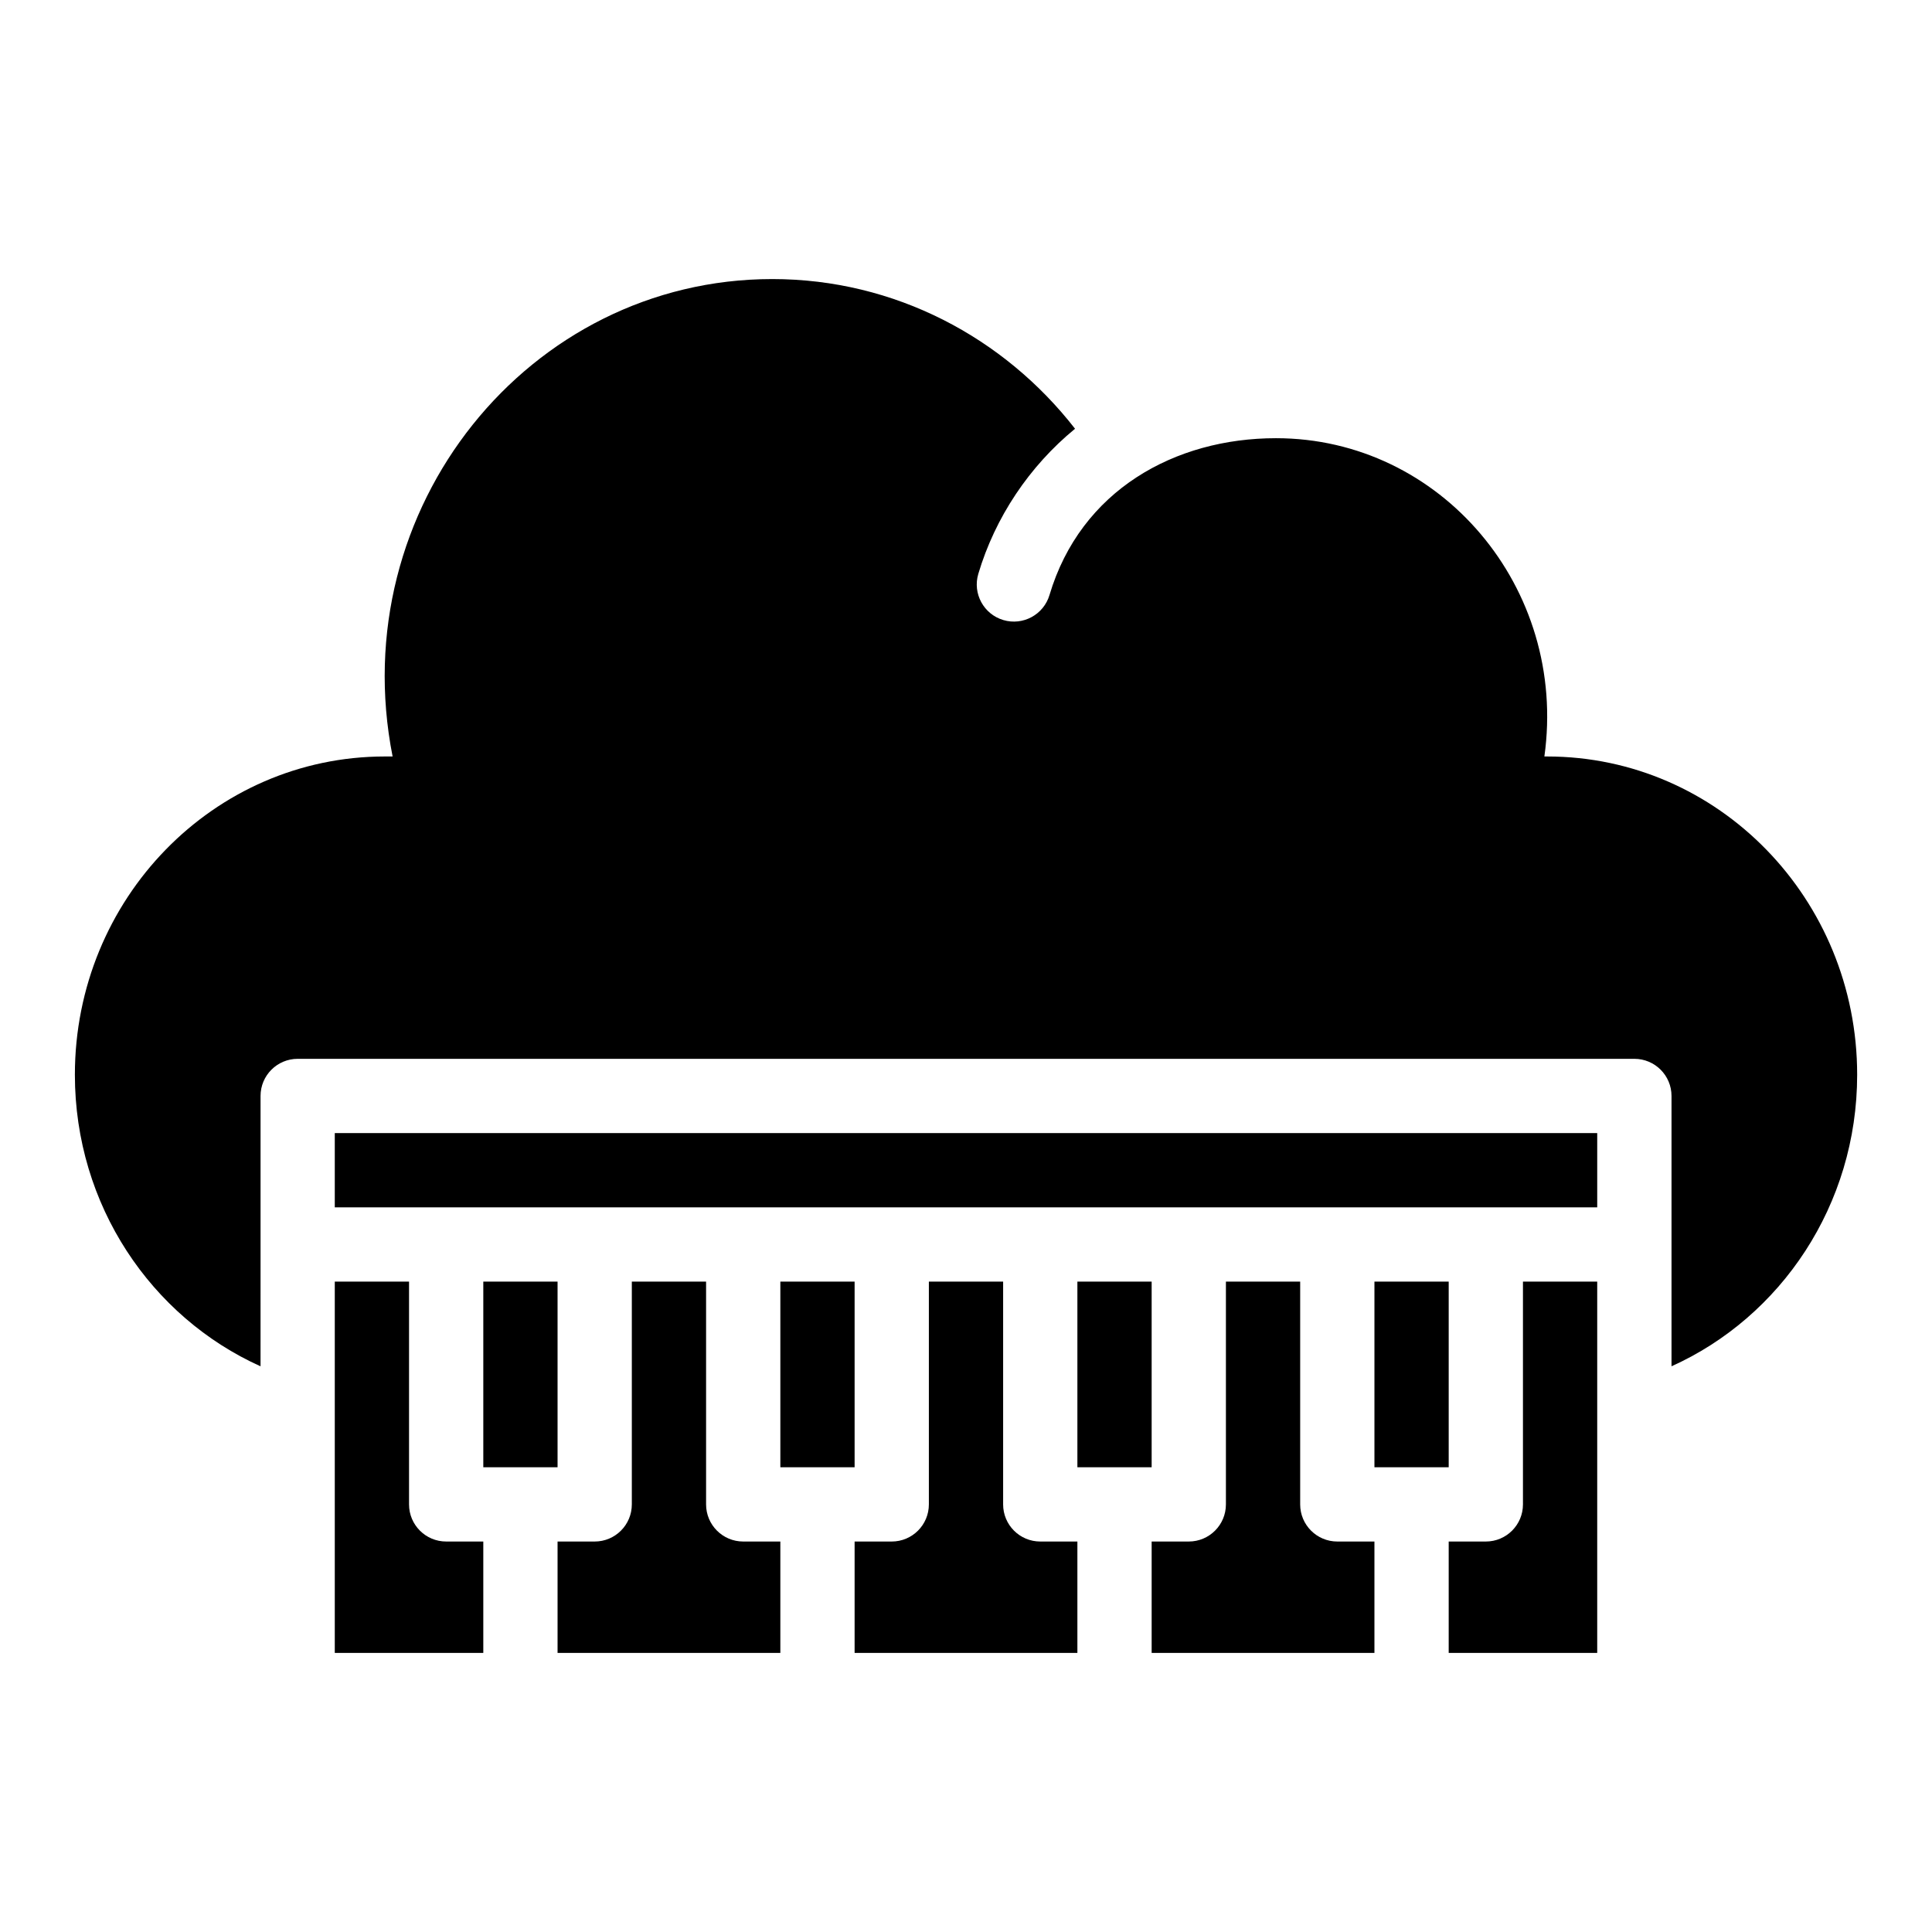
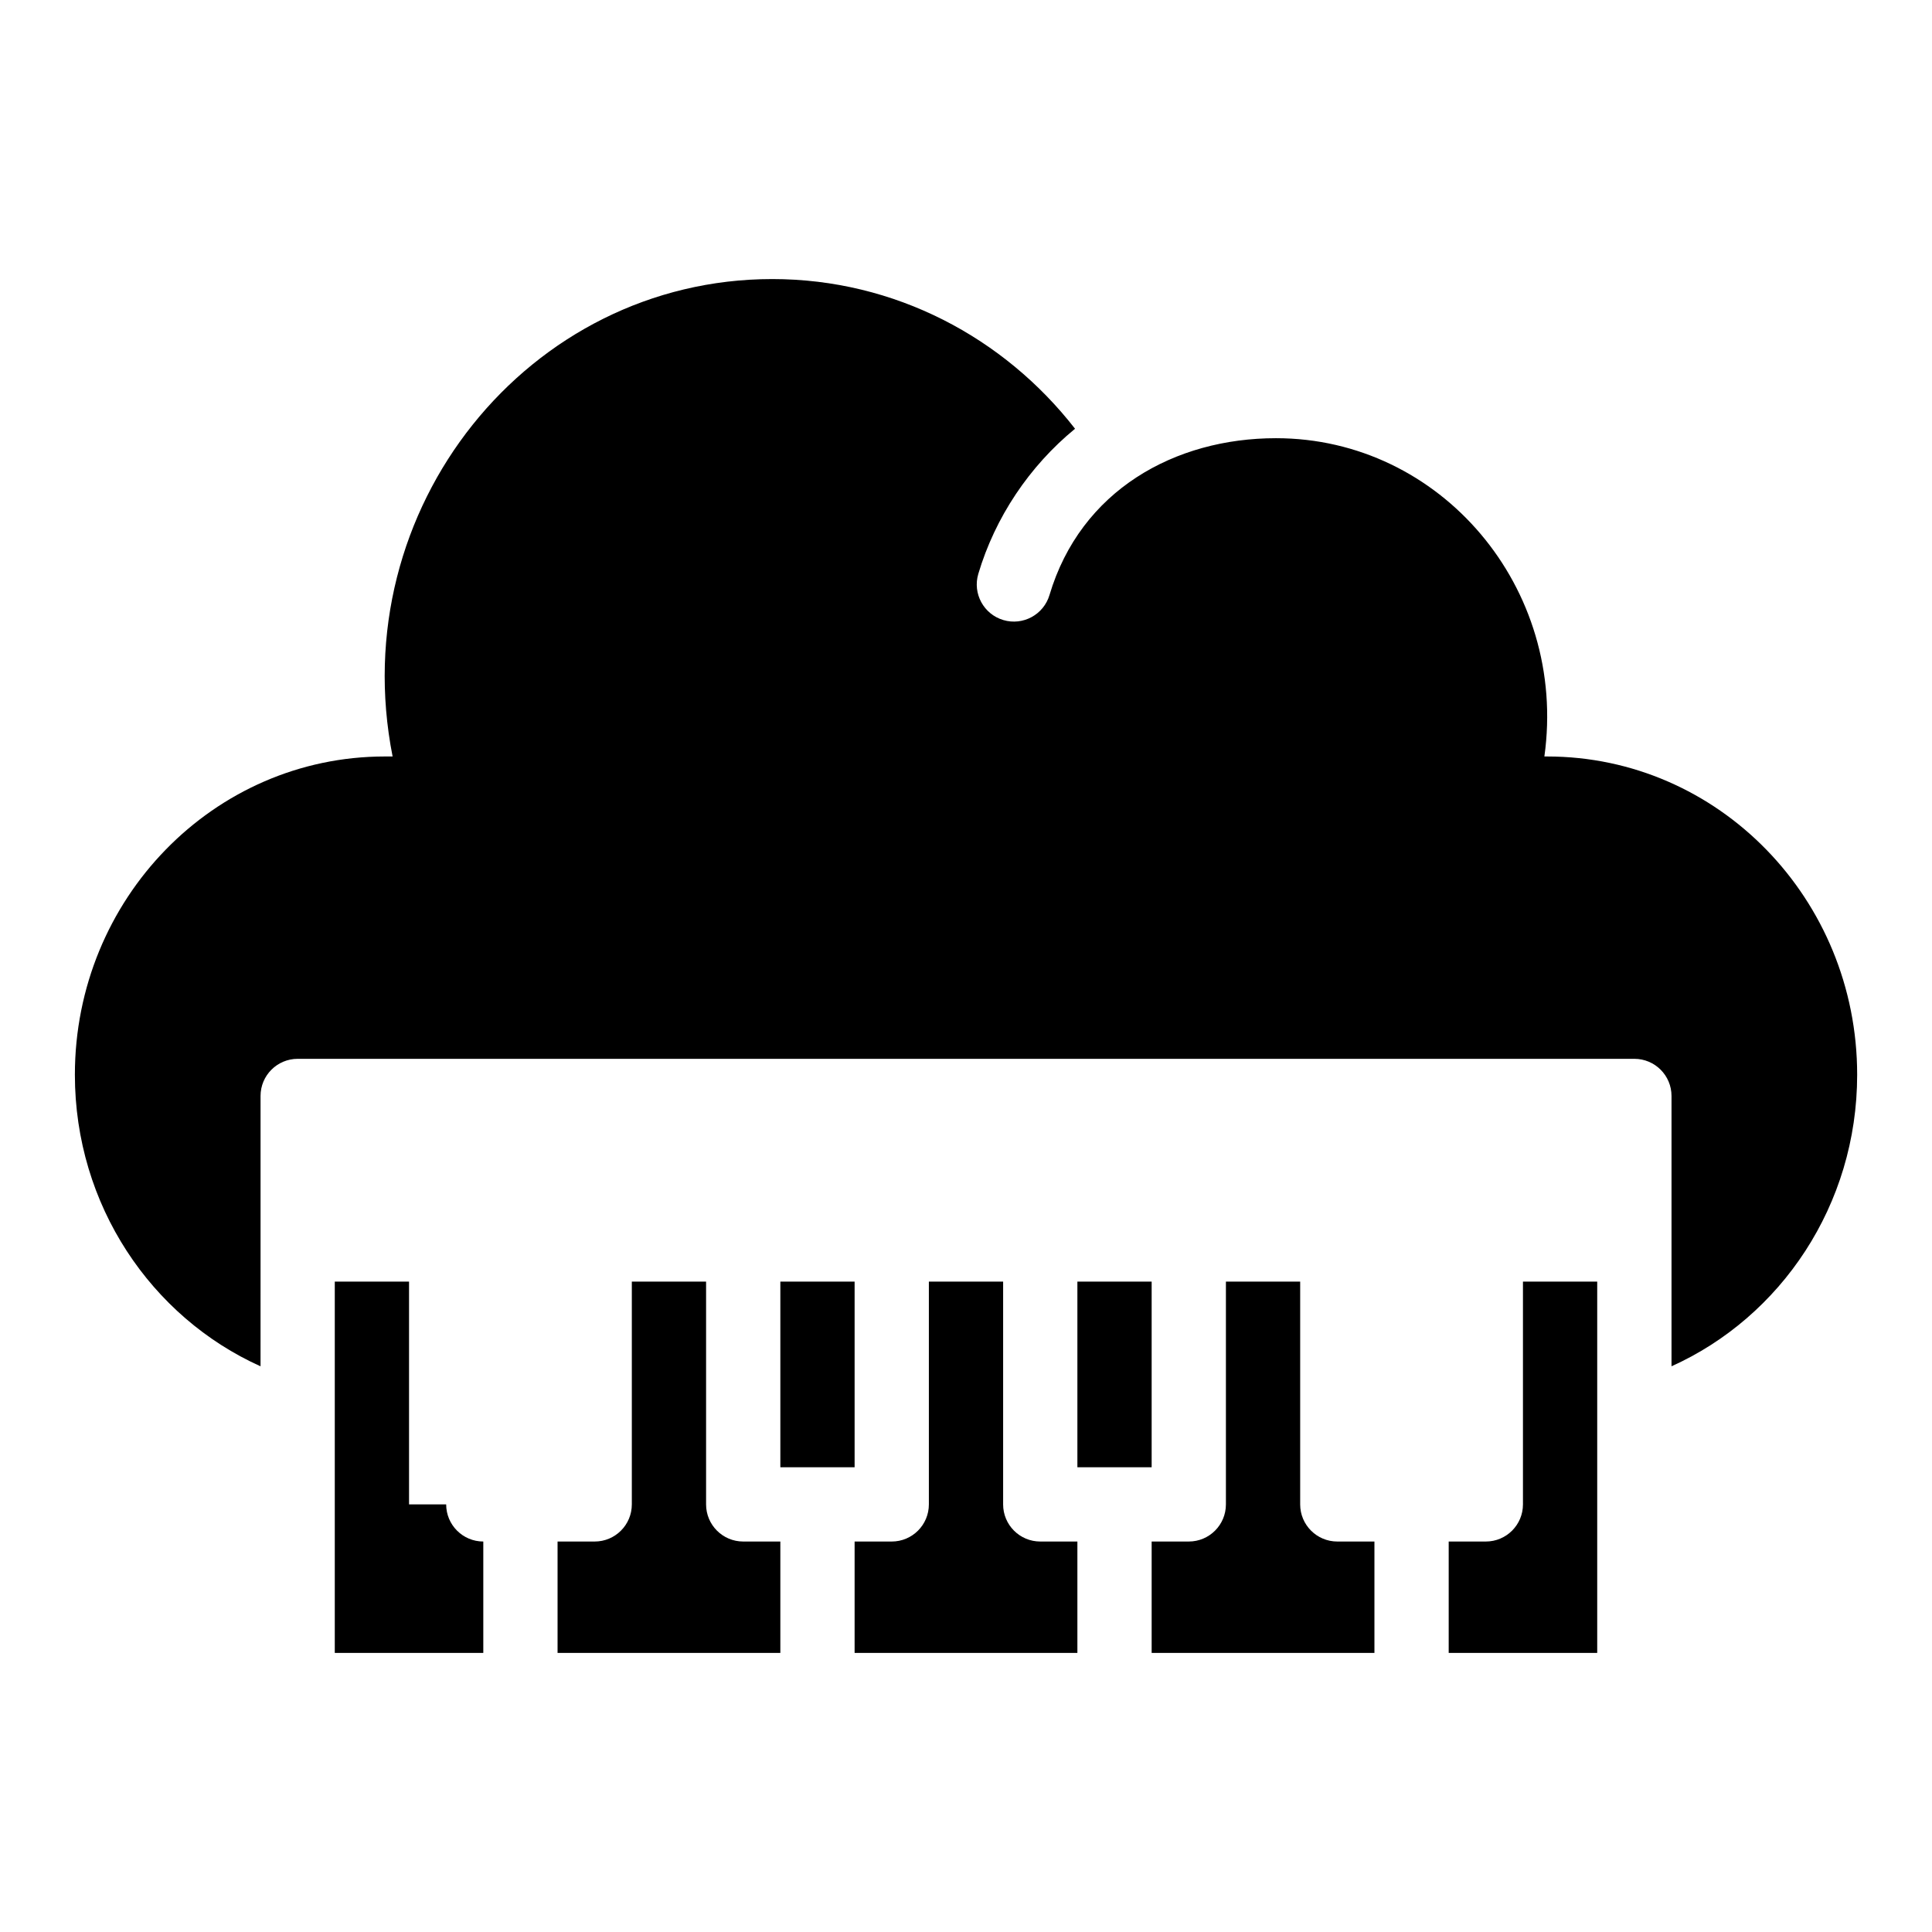
<svg xmlns="http://www.w3.org/2000/svg" fill="#000000" width="800px" height="800px" version="1.1" viewBox="144 144 512 512">
  <g>
    <path d="m554.02 344.47h-0.742c6.223-44.637-27.445-84.344-71.133-84.344-26.766 0-51.75 13.785-60.02 41.566-1.543 5.184-7.004 8.18-12.238 6.625-5.207-1.551-8.176-7.027-6.625-12.238 4.453-14.969 13.508-28.516 25.637-38.457-18.812-24.172-47.758-39.668-80.234-39.668-64.625 0-113.61 60.809-100.62 126.52h-2.055c-45.367 0-82.145 37.762-82.145 84.344 0 34.547 20.238 64.227 49.199 77.266l0.004-32.285v-39.359c0-5.434 4.406-9.84 9.84-9.84h354.24c5.434 0 9.84 4.406 9.84 9.84v71.641c28.961-13.035 49.199-42.715 49.199-77.266 0-46.578-36.777-84.34-82.145-84.34z" />
-     <path d="m232.72 463.96h108.24 226.32v-19.68h-334.56z" />
-     <path d="m272.08 483.64h19.68v49.199h-19.68z" />
    <path d="m331.12 542.68v-59.039h-19.68v59.039c0 5.434-4.406 9.84-9.84 9.84h-9.84v29.52h59.039v-29.52h-9.84c-5.434 0-9.84-4.406-9.84-9.84z" />
    <path d="m350.8 483.64h19.68v49.199h-19.68z" />
    <path d="m409.84 542.68v-59.039h-19.68v59.039c0 5.434-4.406 9.84-9.84 9.84h-9.84v29.52h59.039v-29.52h-9.84c-5.438 0-9.84-4.406-9.84-9.84z" />
    <path d="m429.52 483.64h19.68v49.199h-19.68z" />
    <path d="m488.56 542.68v-59.039h-19.68v59.039c0 5.434-4.406 9.84-9.84 9.84h-9.84v29.52h59.039v-29.52h-9.84c-5.434 0-9.84-4.406-9.84-9.84z" />
-     <path d="m508.24 483.64h19.68v49.199h-19.68z" />
-     <path d="m252.4 542.68v-59.039h-19.68v98.398h39.359v-29.52h-9.84c-5.434 0-9.84-4.406-9.84-9.84z" />
+     <path d="m252.4 542.68v-59.039h-19.68v98.398h39.359v-29.52c-5.434 0-9.84-4.406-9.84-9.84z" />
    <path d="m547.6 542.68c0 5.434-4.406 9.84-9.84 9.84h-9.84v29.52h39.359v-98.398h-19.68z" />
  </g>
</svg>